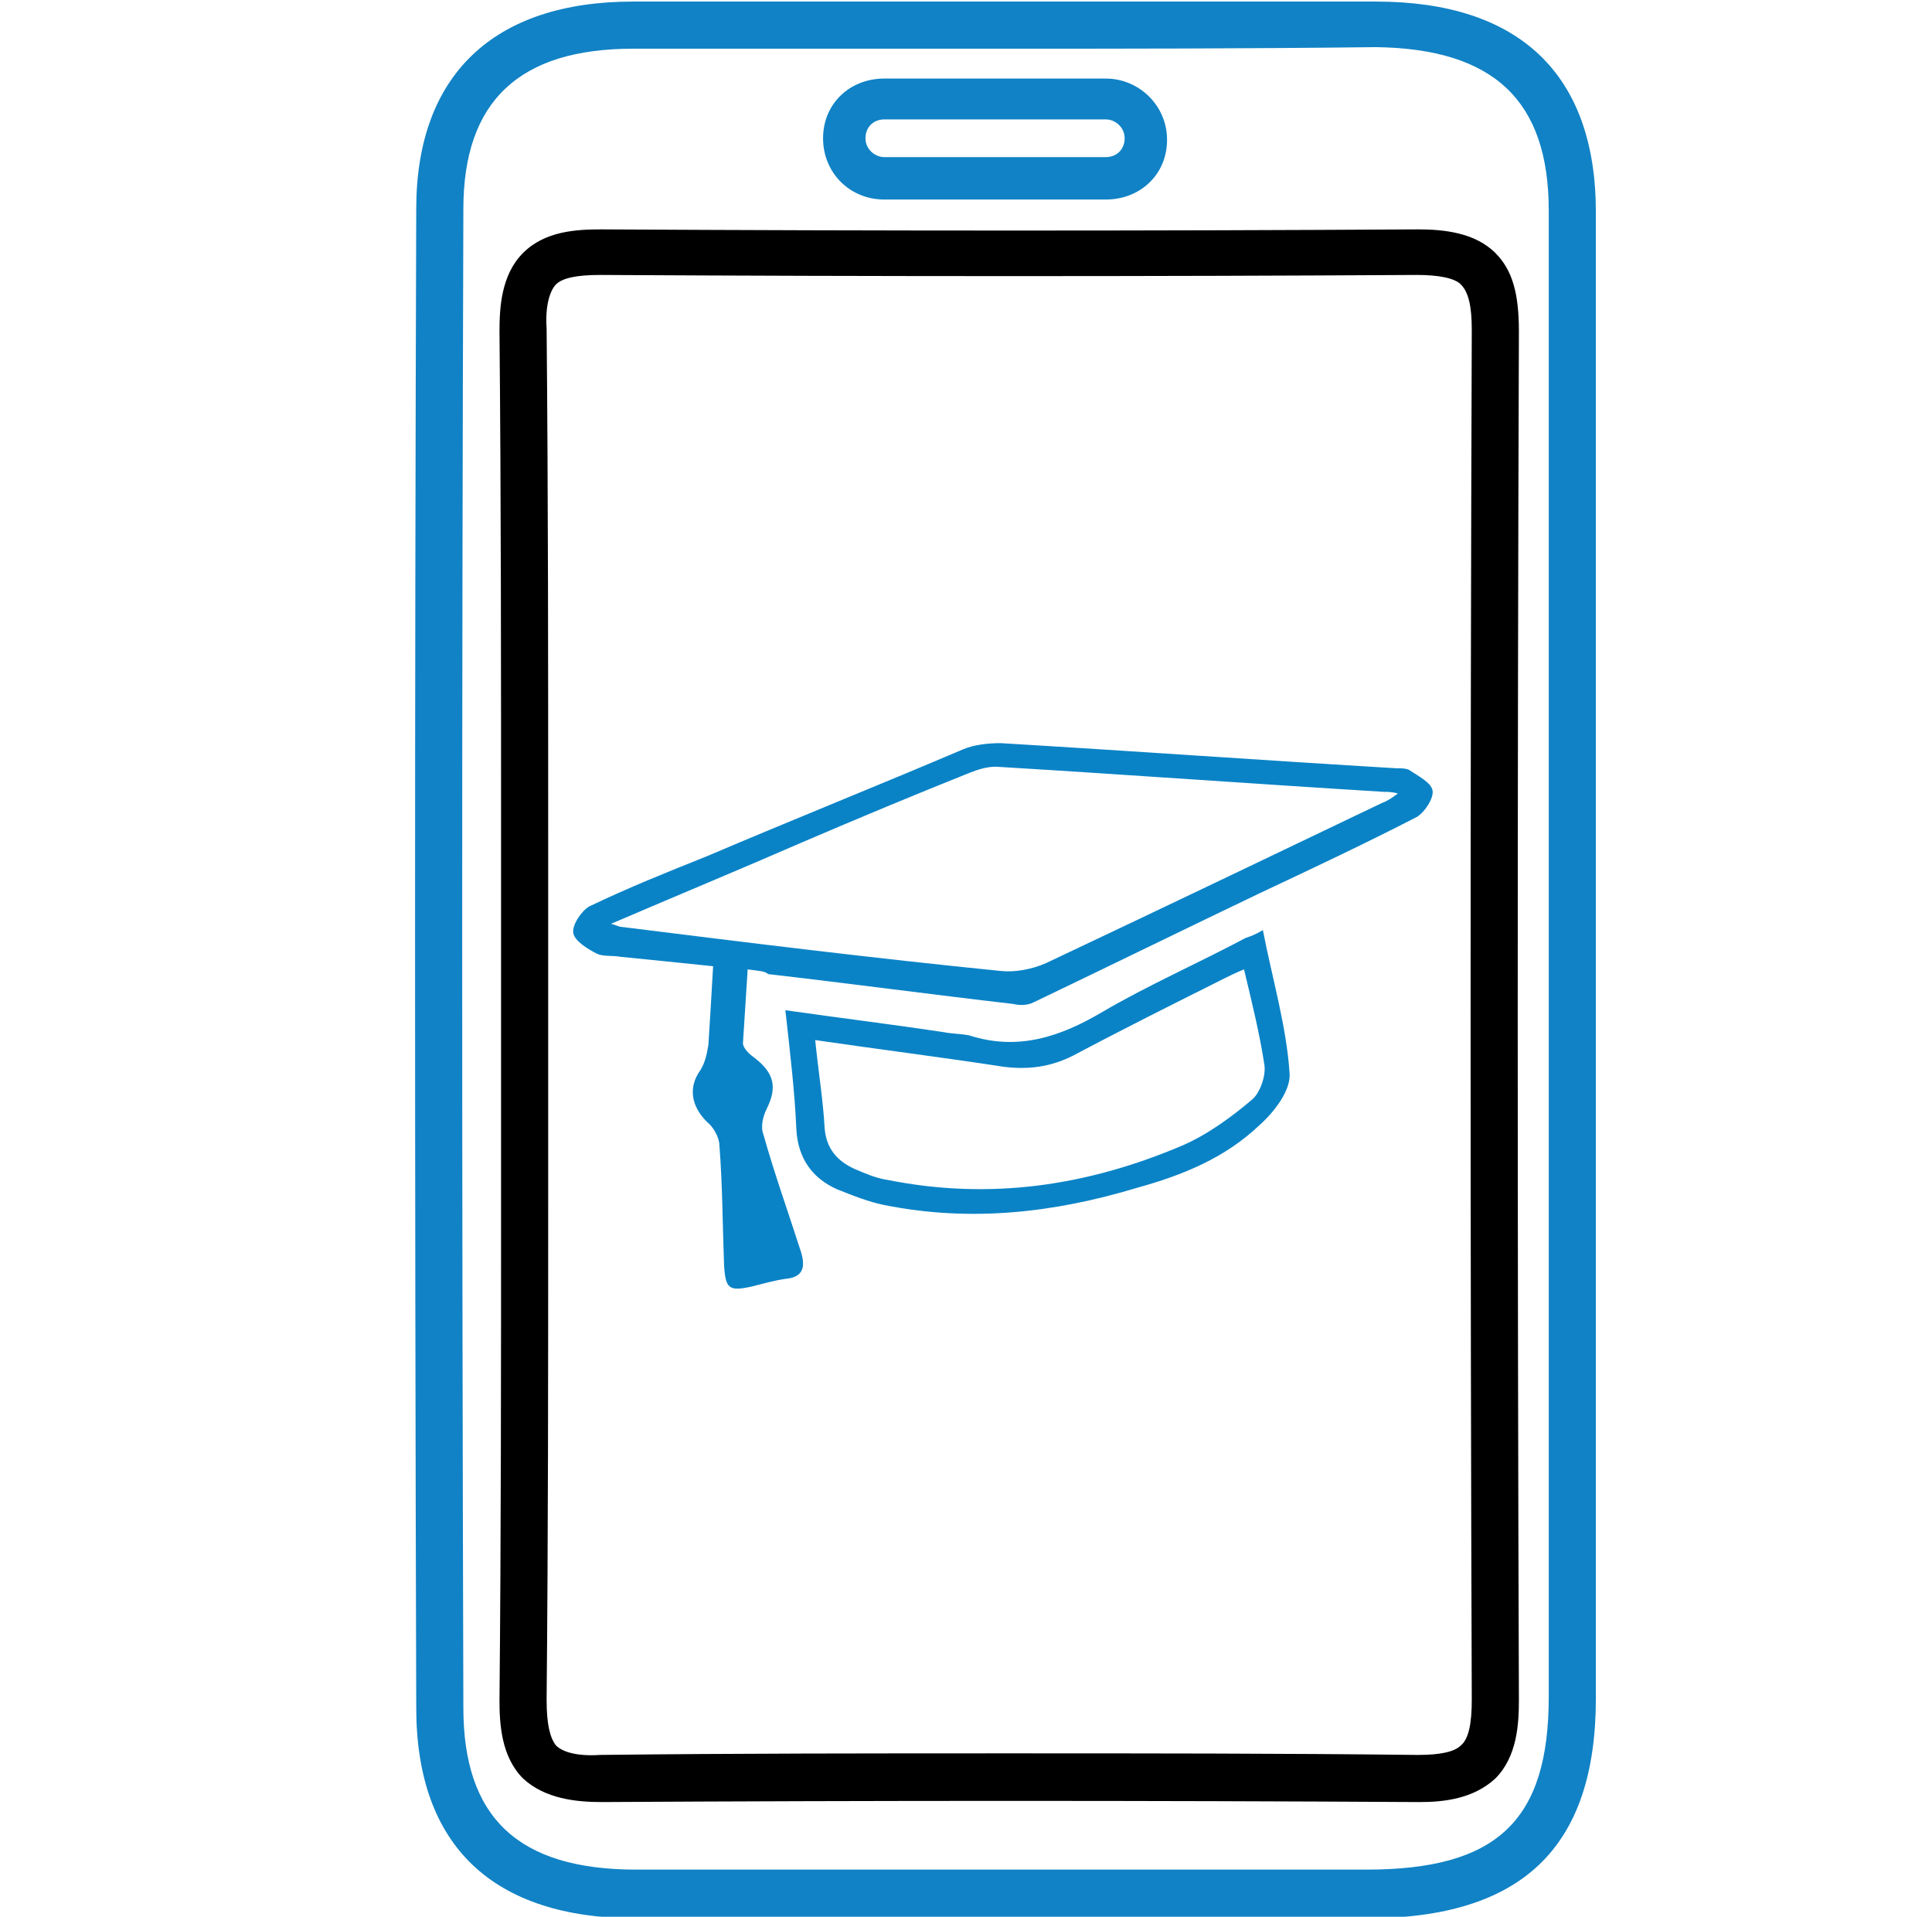
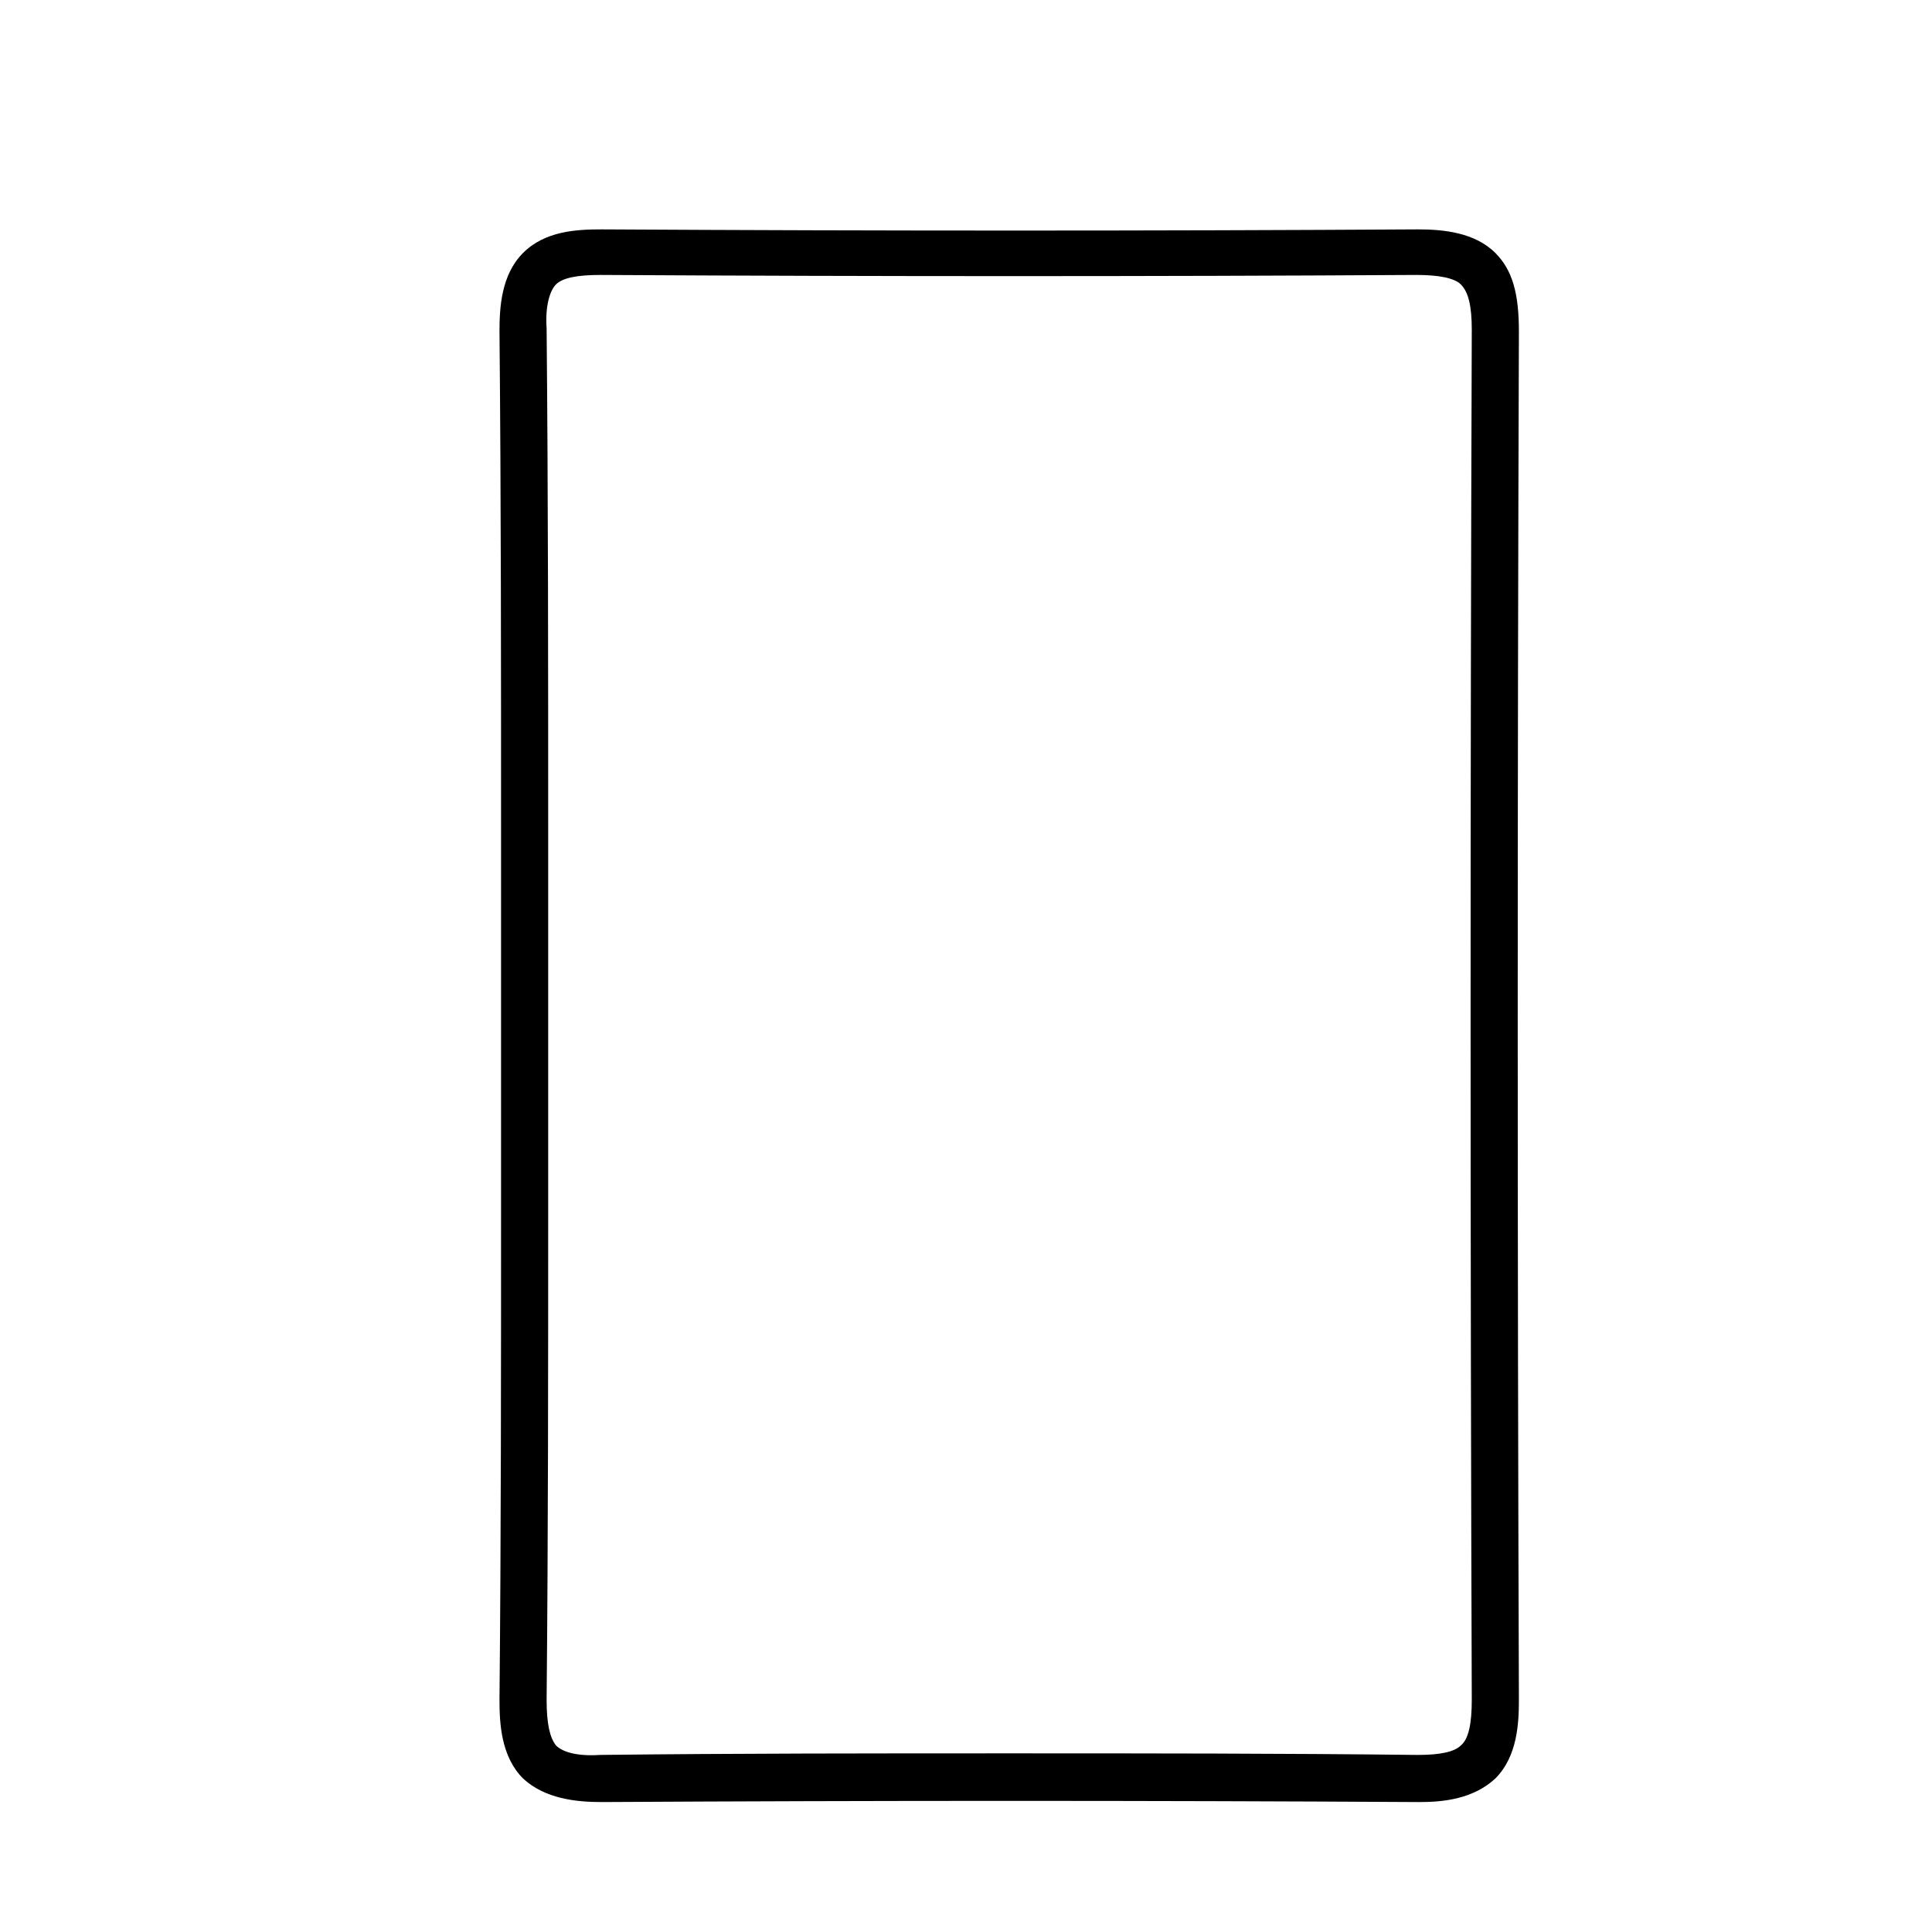
<svg xmlns="http://www.w3.org/2000/svg" version="1.1" id="Layer_1" x="0px" y="0px" viewBox="0 0 123 122" style="enable-background:new 0 0 123 122;" xml:space="preserve">
  <style type="text/css">
	.st0{fill:none;stroke:#000000;stroke-width:3;stroke-linecap:round;stroke-miterlimit:10;}
	.st1{fill:#0A83C6;}
	.st2{fill:#1182C5;stroke:#1182C5;stroke-miterlimit:10;}
	.st3{fill:none;stroke:#000000;stroke-width:3;stroke-linejoin:round;stroke-miterlimit:10;}
	.st4{fill:#1182C5;}
	.st5{fill:none;stroke:#000000;stroke-width:2;stroke-miterlimit:10;}
	.st6{fill:none;stroke:#0A83C6;stroke-width:8;stroke-linecap:round;stroke-miterlimit:10;}
	.st7{fill:none;stroke:#000000;stroke-width:8;stroke-linecap:round;stroke-miterlimit:10;}
	.st8{fill:none;stroke:#1182C5;stroke-width:9;stroke-linecap:round;stroke-miterlimit:10;}
	.st9{fill:none;stroke:#1182C5;stroke-width:2;stroke-miterlimit:10;}
	.st10{fill:#FFFFFF;}
	.st11{stroke:#000000;stroke-miterlimit:10;}
	.st12{fill:#0A83C6;stroke:#0A83C6;stroke-width:2;stroke-miterlimit:10;}
	.st13{fill:#0A83C6;stroke:#0A83C6;stroke-width:0.75;stroke-linejoin:round;stroke-miterlimit:10;}
	.st14{stroke:#000000;stroke-width:2;stroke-miterlimit:10;}
	.st15{fill:none;stroke:#1182C5;stroke-width:6;stroke-linecap:round;stroke-miterlimit:10;}
	.st16{fill:none;stroke:#0A83C6;stroke-width:5;stroke-linecap:round;stroke-miterlimit:10;}
	.st17{fill:none;stroke:#0A83C6;stroke-width:2;stroke-miterlimit:10;}
	.st18{fill:#0A83C6;stroke:#0A83C6;stroke-width:0.5;stroke-miterlimit:10;}
	.st19{stroke:#000000;stroke-width:0.5;stroke-miterlimit:10;}
	.st20{stroke:#FFFFFF;stroke-width:2;stroke-miterlimit:10;}
	.st21{fill:#0A83C6;stroke:#0A83C6;stroke-miterlimit:10;}
	.st22{fill:none;stroke:#0A83C6;stroke-width:3;stroke-miterlimit:10;}
	.st23{fill:none;stroke:#000000;stroke-width:3;stroke-miterlimit:10;}
	.st24{fill:none;stroke:#0A83C6;stroke-width:3;stroke-linejoin:round;stroke-miterlimit:10;}
	.st25{fill:none;stroke:#000000;stroke-width:4;stroke-miterlimit:10;}
	.st26{fill:none;stroke:#000000;stroke-linejoin:round;stroke-miterlimit:10;}
	.st27{fill:none;stroke:#000000;stroke-width:7;stroke-miterlimit:10;}
	.st28{fill:none;stroke:#000000;stroke-width:7;stroke-linecap:round;stroke-miterlimit:10;}
	.st29{fill:none;stroke:#0A83C6;stroke-width:7;stroke-linecap:round;stroke-miterlimit:10;}
	.st30{fill:#0A83C6;stroke:#FFFFFF;stroke-miterlimit:10;}
	.st31{fill:none;stroke:#1581C5;stroke-width:9;stroke-linecap:round;stroke-linejoin:round;stroke-miterlimit:10;}
	.st32{fill:none;stroke:#1581C5;stroke-width:7;stroke-linecap:round;stroke-linejoin:round;stroke-miterlimit:10;}
	.st33{fill:none;stroke:#1182C5;stroke-width:6;stroke-linecap:round;stroke-linejoin:round;stroke-miterlimit:10;}
	.st34{stroke:#000000;stroke-width:0.75;stroke-miterlimit:10;}
	.st35{fill:#0A83C6;stroke:#0A83C6;stroke-width:0.75;stroke-miterlimit:10;}
	.st36{fill:none;stroke:#000000;stroke-width:4;stroke-linejoin:round;stroke-miterlimit:10;}
	.st37{fill:none;stroke:#0A83C6;stroke-width:4;stroke-linejoin:round;stroke-miterlimit:10;}
	.st38{fill:none;stroke:#0A83C6;stroke-width:4;stroke-miterlimit:10;}
	.st39{fill:none;stroke:#0A83C6;stroke-miterlimit:10;}
	.st40{stroke:#FFFFFF;stroke-miterlimit:10;}
	.st41{fill:#1581C5;}
	.st42{fill:#1581C5;stroke:#1581C5;stroke-width:0.5;stroke-miterlimit:10;}
	.st43{fill:none;}
	.st44{fill:#FFFFFF;stroke:#000000;stroke-width:3;stroke-miterlimit:10;}
	.st45{fill:none;stroke:#000000;stroke-width:5;stroke-miterlimit:10;}
	.st46{fill:#1880C4;}
	.st47{fill:none;stroke:#1182C5;stroke-width:6;stroke-miterlimit:10;}
	.st48{stroke:#FFFFFF;stroke-width:0.5;stroke-miterlimit:10;}
	.st49{fill:#1182C5;stroke:#FFFFFF;stroke-width:0.5;stroke-miterlimit:10;}
	.st50{fill:#FFFFFF;stroke:#FFFFFF;stroke-miterlimit:10;}
	.st51{stroke:#FFFFFF;stroke-width:2;stroke-linejoin:round;stroke-miterlimit:10;}
	.st52{fill:#1581C5;stroke:#1581C5;stroke-width:2;stroke-miterlimit:10;}
	.st53{fill:none;stroke:#1880C4;stroke-width:3;stroke-miterlimit:10;}
	.st54{fill:none;stroke:#1182C5;stroke-width:2.5;stroke-miterlimit:10;}
	.st55{fill:#1581C5;stroke:#FFFFFF;stroke-width:2;stroke-miterlimit:10;}
	.st56{fill:#0A83C6;stroke:#FFFFFF;stroke-width:2;stroke-miterlimit:10;}
	.st57{fill:#606060;}
	.st58{stroke:#000000;stroke-width:3;stroke-miterlimit:10;}
	.st59{fill:#0A83C6;stroke:#606060;stroke-width:4;stroke-miterlimit:10;}
	.st60{fill:none;stroke:#1182C5;stroke-width:5;stroke-linecap:round;stroke-linejoin:round;stroke-miterlimit:10;}
	.st61{stroke:#FFFFFF;stroke-width:1.5;stroke-miterlimit:10;}
	.st62{fill:#FFFFFF;stroke:#FFFFFF;stroke-width:1.5;stroke-miterlimit:10;}
	.st63{fill:#0A83C6;stroke:#FFFFFF;stroke-width:1.5;stroke-miterlimit:10;}
	.st64{fill:#1581C5;stroke:#1182C5;stroke-miterlimit:10;}
	.st65{fill:none;stroke:#000000;stroke-width:1.27;stroke-linecap:round;stroke-miterlimit:10;}
	.st66{fill:#1581C5;stroke:#1581C5;stroke-width:0.25;stroke-miterlimit:10;}
	.st67{fill:none;stroke:#000000;stroke-width:2;stroke-linejoin:round;stroke-miterlimit:10;}
	.st68{fill:none;stroke:#0A83C6;stroke-width:2;stroke-linejoin:round;stroke-miterlimit:10;}
	.st69{fill:none;stroke:#1182C5;stroke-width:2.5;stroke-linejoin:round;stroke-miterlimit:10;}
	.st70{fill:none;stroke:#000000;stroke-width:5;stroke-linecap:round;stroke-linejoin:round;stroke-miterlimit:10;}
	.st71{fill:none;stroke:#0A83C6;stroke-width:5;stroke-linecap:round;stroke-linejoin:round;stroke-miterlimit:10;}
	.st72{fill:#1182C5;stroke:#1182C5;stroke-width:0.25;stroke-linejoin:round;stroke-miterlimit:10;}
	.st73{fill:none;stroke:#0A83C6;stroke-width:2.5;stroke-miterlimit:10;}
	.st74{fill:none;stroke:#000000;stroke-width:2.5;stroke-miterlimit:10;}
	.st75{fill:none;stroke:#1182C5;stroke-width:5;stroke-linecap:round;stroke-miterlimit:10;}
	.st76{fill:#1182C5;stroke:#1182C5;stroke-width:4;stroke-miterlimit:10;}
	.st77{stroke:#FFFFFF;stroke-width:4;stroke-miterlimit:10;}
	.st78{fill:#FFFFFF;stroke:#0A83C6;stroke-width:2;stroke-miterlimit:10;}
	.st79{fill:none;stroke:#0588DA;stroke-width:4;stroke-miterlimit:10;}
	.st80{fill:none;stroke:#0A83C6;stroke-width:5;stroke-miterlimit:10;}
	.st81{fill:#FFFFFF;stroke:#0A83C6;stroke-width:3;stroke-linecap:round;stroke-linejoin:round;stroke-miterlimit:10;}
	.st82{fill:#FFFFFF;stroke:#0A83C6;stroke-width:4;stroke-linejoin:round;stroke-miterlimit:10;}
	.st83{fill:#FFFFFF;stroke:#000000;stroke-width:2;stroke-linejoin:round;stroke-miterlimit:10;}
	.st84{fill:none;stroke:#000000;stroke-miterlimit:10;}
	.st85{fill:#1182C5;stroke:#1182C5;stroke-width:0.75;stroke-linejoin:round;stroke-miterlimit:10;}
	.st86{fill:#FFFFFF;stroke:#FFFFFF;stroke-width:5;stroke-miterlimit:10;}
	.st87{fill:#FFFFFF;stroke:#0A83C6;stroke-width:2;stroke-linejoin:round;stroke-miterlimit:10;}
	.st88{fill:none;stroke:#0A83C6;stroke-width:1.9;stroke-miterlimit:10;}
	.st89{fill:#1182C5;stroke:#FFFFFF;stroke-miterlimit:10;}
	.st90{fill:#0A83C6;stroke:#FFFFFF;stroke-width:5;stroke-linejoin:round;stroke-miterlimit:10;}
	.st91{fill:none;stroke:#000000;stroke-width:2.5;stroke-linejoin:round;stroke-miterlimit:10;}
	.st92{fill:none;stroke:#0A83C6;stroke-width:2.5;stroke-linejoin:round;stroke-miterlimit:10;}
	.st93{fill:#FFFFFF;stroke:#0A83C6;stroke-width:2.5;stroke-linejoin:round;stroke-miterlimit:10;}
	.st94{fill:none;stroke:#1182C5;stroke-width:3;stroke-linejoin:round;stroke-miterlimit:10;}
	.st95{fill:none;stroke:#1182C5;stroke-width:2;stroke-linejoin:round;stroke-miterlimit:10;}
	.st96{fill:none;stroke:#1182C5;stroke-width:4;stroke-miterlimit:10;}
	.st97{fill:none;stroke:#1182C5;stroke-width:4;stroke-linecap:round;stroke-linejoin:round;stroke-miterlimit:10;}
	.st98{fill:none;stroke:#0A83C6;stroke-width:0.75;stroke-linejoin:round;stroke-miterlimit:10;}
	.st99{fill:#1581C5;stroke:#FFFFFF;stroke-width:2;stroke-linecap:round;stroke-linejoin:bevel;stroke-miterlimit:10;}
	.st100{fill:none;stroke:#1182C5;stroke-width:5;stroke-linejoin:round;stroke-miterlimit:10;}
	.st101{fill:none;stroke:#000000;stroke-width:5;stroke-linecap:round;stroke-miterlimit:10;}
	.st102{fill:none;stroke:#000000;stroke-width:6;stroke-linecap:round;stroke-miterlimit:10;}
	.st103{fill:#1182C5;stroke:#1182C5;stroke-width:2;stroke-miterlimit:10;}
	.st104{fill:none;stroke:#1581C5;stroke-width:3;stroke-linejoin:round;stroke-miterlimit:10;}
	.st105{fill:none;stroke:#0A83C6;stroke-width:6;stroke-linecap:round;stroke-miterlimit:10;}
	.st106{fill:none;stroke:#0A83C6;stroke-width:4;stroke-linecap:round;stroke-miterlimit:10;}
	.st107{stroke:#FFFFFF;stroke-width:3;stroke-miterlimit:10;}
	.st108{fill:#0A83C6;stroke:#FFFFFF;stroke-width:3;stroke-miterlimit:10;}
</style>
  <g>
-     <path class="st1" d="M47.6,61.7c-0.1,1.6-0.2,3.1-0.3,4.7c0,0.3,0.4,0.7,0.7,0.9c1.3,1,1.5,1.9,0.8,3.3c-0.2,0.4-0.4,1.1-0.2,1.6   c0.7,2.5,1.6,5,2.4,7.5c0.3,1,0.1,1.6-1,1.7c-0.7,0.1-1.4,0.3-2.2,0.5c-1.4,0.3-1.6,0.1-1.7-1.3c-0.1-2.6-0.1-5.2-0.3-7.7   c0-0.5-0.4-1.2-0.8-1.5c-1-1-1.2-2.2-0.4-3.3c0.3-0.5,0.4-1,0.5-1.6c0.1-1.6,0.2-3.2,0.3-5c-1.9-0.2-3.9-0.4-5.9-0.6   c-0.5-0.1-1.1,0-1.5-0.2c-0.6-0.3-1.4-0.8-1.5-1.3c-0.1-0.5,0.5-1.4,1-1.7c2.5-1.2,5-2.2,7.5-3.2c5.4-2.3,10.9-4.5,16.3-6.8   c0.7-0.3,1.6-0.4,2.4-0.4c8.4,0.5,16.8,1.1,25.2,1.6c0.3,0,0.6,0,0.8,0.1c0.6,0.4,1.4,0.8,1.5,1.3c0.1,0.5-0.5,1.4-1,1.7   c-3.3,1.7-6.7,3.3-10.1,4.9c-4.8,2.3-9.5,4.6-14.3,6.9c-0.4,0.2-0.9,0.2-1.3,0.1c-5.2-0.6-10.4-1.3-15.6-1.9   C48.7,61.8,48.3,61.8,47.6,61.7z M38.9,58.8c0.4,0.1,0.5,0.2,0.7,0.2c8,1,16.1,2,24.1,2.8c0.9,0.1,2-0.1,2.9-0.5   c7.2-3.4,14.3-6.8,21.4-10.2c0.3-0.1,0.6-0.3,1-0.6c-0.4-0.1-0.7-0.1-0.9-0.1c-8.2-0.5-16.4-1.1-24.7-1.6c-0.6,0-1.2,0.2-1.7,0.4   c-3.5,1.4-7.1,2.9-10.6,4.4C47.2,55.3,43.1,57,38.9,58.8z" />
-     <path class="st1" d="M50,64.3c3.5,0.5,6.8,0.9,10.1,1.4c0.5,0.1,1.1,0.1,1.6,0.2c3.1,1,5.8,0.1,8.5-1.5c2.9-1.7,6.1-3.1,9.1-4.7   c0.3-0.1,0.6-0.2,1.1-0.5c0.6,3.1,1.5,6.1,1.7,9.1c0.1,1.1-1,2.5-1.9,3.3c-2.2,2.1-4.9,3.2-7.8,4c-5.3,1.6-10.6,2.2-16.1,1.1   c-1-0.2-2-0.6-3-1c-1.6-0.7-2.5-2-2.6-3.8C50.6,69.5,50.3,67,50,64.3z M51.9,66.2c0.2,2,0.5,3.8,0.6,5.6c0.1,1.3,0.8,2.1,1.9,2.6   c0.7,0.3,1.4,0.6,2.1,0.7c6.5,1.3,12.7,0.4,18.8-2.2c1.6-0.7,3.1-1.8,4.4-2.9c0.5-0.4,0.9-1.5,0.8-2.2c-0.3-2-0.8-4-1.3-6.1   c-0.5,0.2-0.9,0.4-1.3,0.6c-3.2,1.6-6.4,3.2-9.6,4.9c-1.4,0.7-2.8,0.9-4.4,0.7C60,67.3,56,66.8,51.9,66.2z" />
-   </g>
+     </g>
  <g>
    <path d="M90.4,114.7c0,0-0.1,0-0.1,0c-17.2-0.1-34.7-0.1-52,0c-1.6,0-3.6-0.2-5-1.5c-1.4-1.4-1.5-3.5-1.5-5   c0.1-10.5,0.1-21.2,0.1-31.5c0-4,0-8,0-12c0-3.8,0-7.6,0-11.4c0-10.6,0-21.5-0.1-32.2c0-1.5,0.1-3.6,1.5-5c1.4-1.4,3.4-1.5,5-1.5   c17.7,0.1,35.2,0.1,52,0c1.6,0,3.6,0.2,4.9,1.5c1.1,1.1,1.5,2.6,1.5,5c-0.1,28.9-0.1,58.2,0,87.1v0c0,1.5-0.1,3.6-1.5,5   C93.8,114.5,91.9,114.7,90.4,114.7z M64.2,111.6c8.7,0,17.4,0,26,0.1c0,0,0.1,0,0.1,0c1.4,0,2.3-0.2,2.7-0.6   c0.5-0.4,0.7-1.4,0.7-2.9l0,0c-0.1-28.9-0.1-58.3,0-87.2c0-1.5-0.2-2.4-0.7-2.9c-0.4-0.4-1.4-0.6-2.8-0.6c-16.8,0.1-34.3,0.1-52,0   c-1.5,0-2.4,0.2-2.8,0.6c-0.4,0.4-0.7,1.4-0.6,2.8c0.1,10.8,0.1,21.7,0.1,32.3c0,3.8,0,7.6,0,11.4c0,4,0,8,0,12   c0,10.4,0,21.1-0.1,31.6c0,1.5,0.2,2.4,0.6,2.9c0.4,0.4,1.3,0.7,2.8,0.6C46.9,111.6,55.6,111.6,64.2,111.6z" />
  </g>
  <g>
-     <path class="st4" d="M63.8,122.1c-8.2,0-15.9,0-23.3,0c-9.1,0-14-4.6-14-13.4c-0.1-34-0.1-65.1,0-95.4c0-8.5,4.9-13.2,13.8-13.2   c14.4,0,29.9,0,47.3,0c9.1,0,14,4.6,14,13.4l0,0c0,11.2,0,22.6,0,33.7c0,4.7,0,9.5,0,14.2c0,4.8,0,9.6,0,14.4c0,10.8,0,21.5,0,32.3   c0,9.5-4.7,14-14.6,14C78.8,122.1,71.1,122.1,63.8,122.1z M63.9,3.1c-8.3,0-16.1,0-23.6,0c-7.2,0-10.8,3.3-10.8,10.2   c-0.1,30.2-0.1,61.4,0,95.4c0,7,3.5,10.3,11,10.3c14,0,29.2,0,46.5,0c8.3,0,11.6-3.1,11.6-11c0-10.8,0-21.5,0-32.3   c0-4.8,0-9.6,0-14.4c0-4.7,0-9.5,0-14.2c0-11,0-22.4,0-33.7l0,0c0-7-3.5-10.3-11-10.4C79.2,3.1,71.4,3.1,63.9,3.1z M70.4,12.7H56.3   c-2.2,0-3.9-1.7-3.9-3.9S54.1,5,56.3,5h14.1c2.1,0,3.9,1.7,3.9,3.9S72.6,12.7,70.4,12.7z M56.3,7.6c-0.7,0-1.2,0.5-1.2,1.2   c0,0.7,0.6,1.2,1.2,1.2h14.1c0.7,0,1.2-0.5,1.2-1.2c0-0.7-0.6-1.2-1.2-1.2H56.3z" />
-   </g>
+     </g>
</svg>